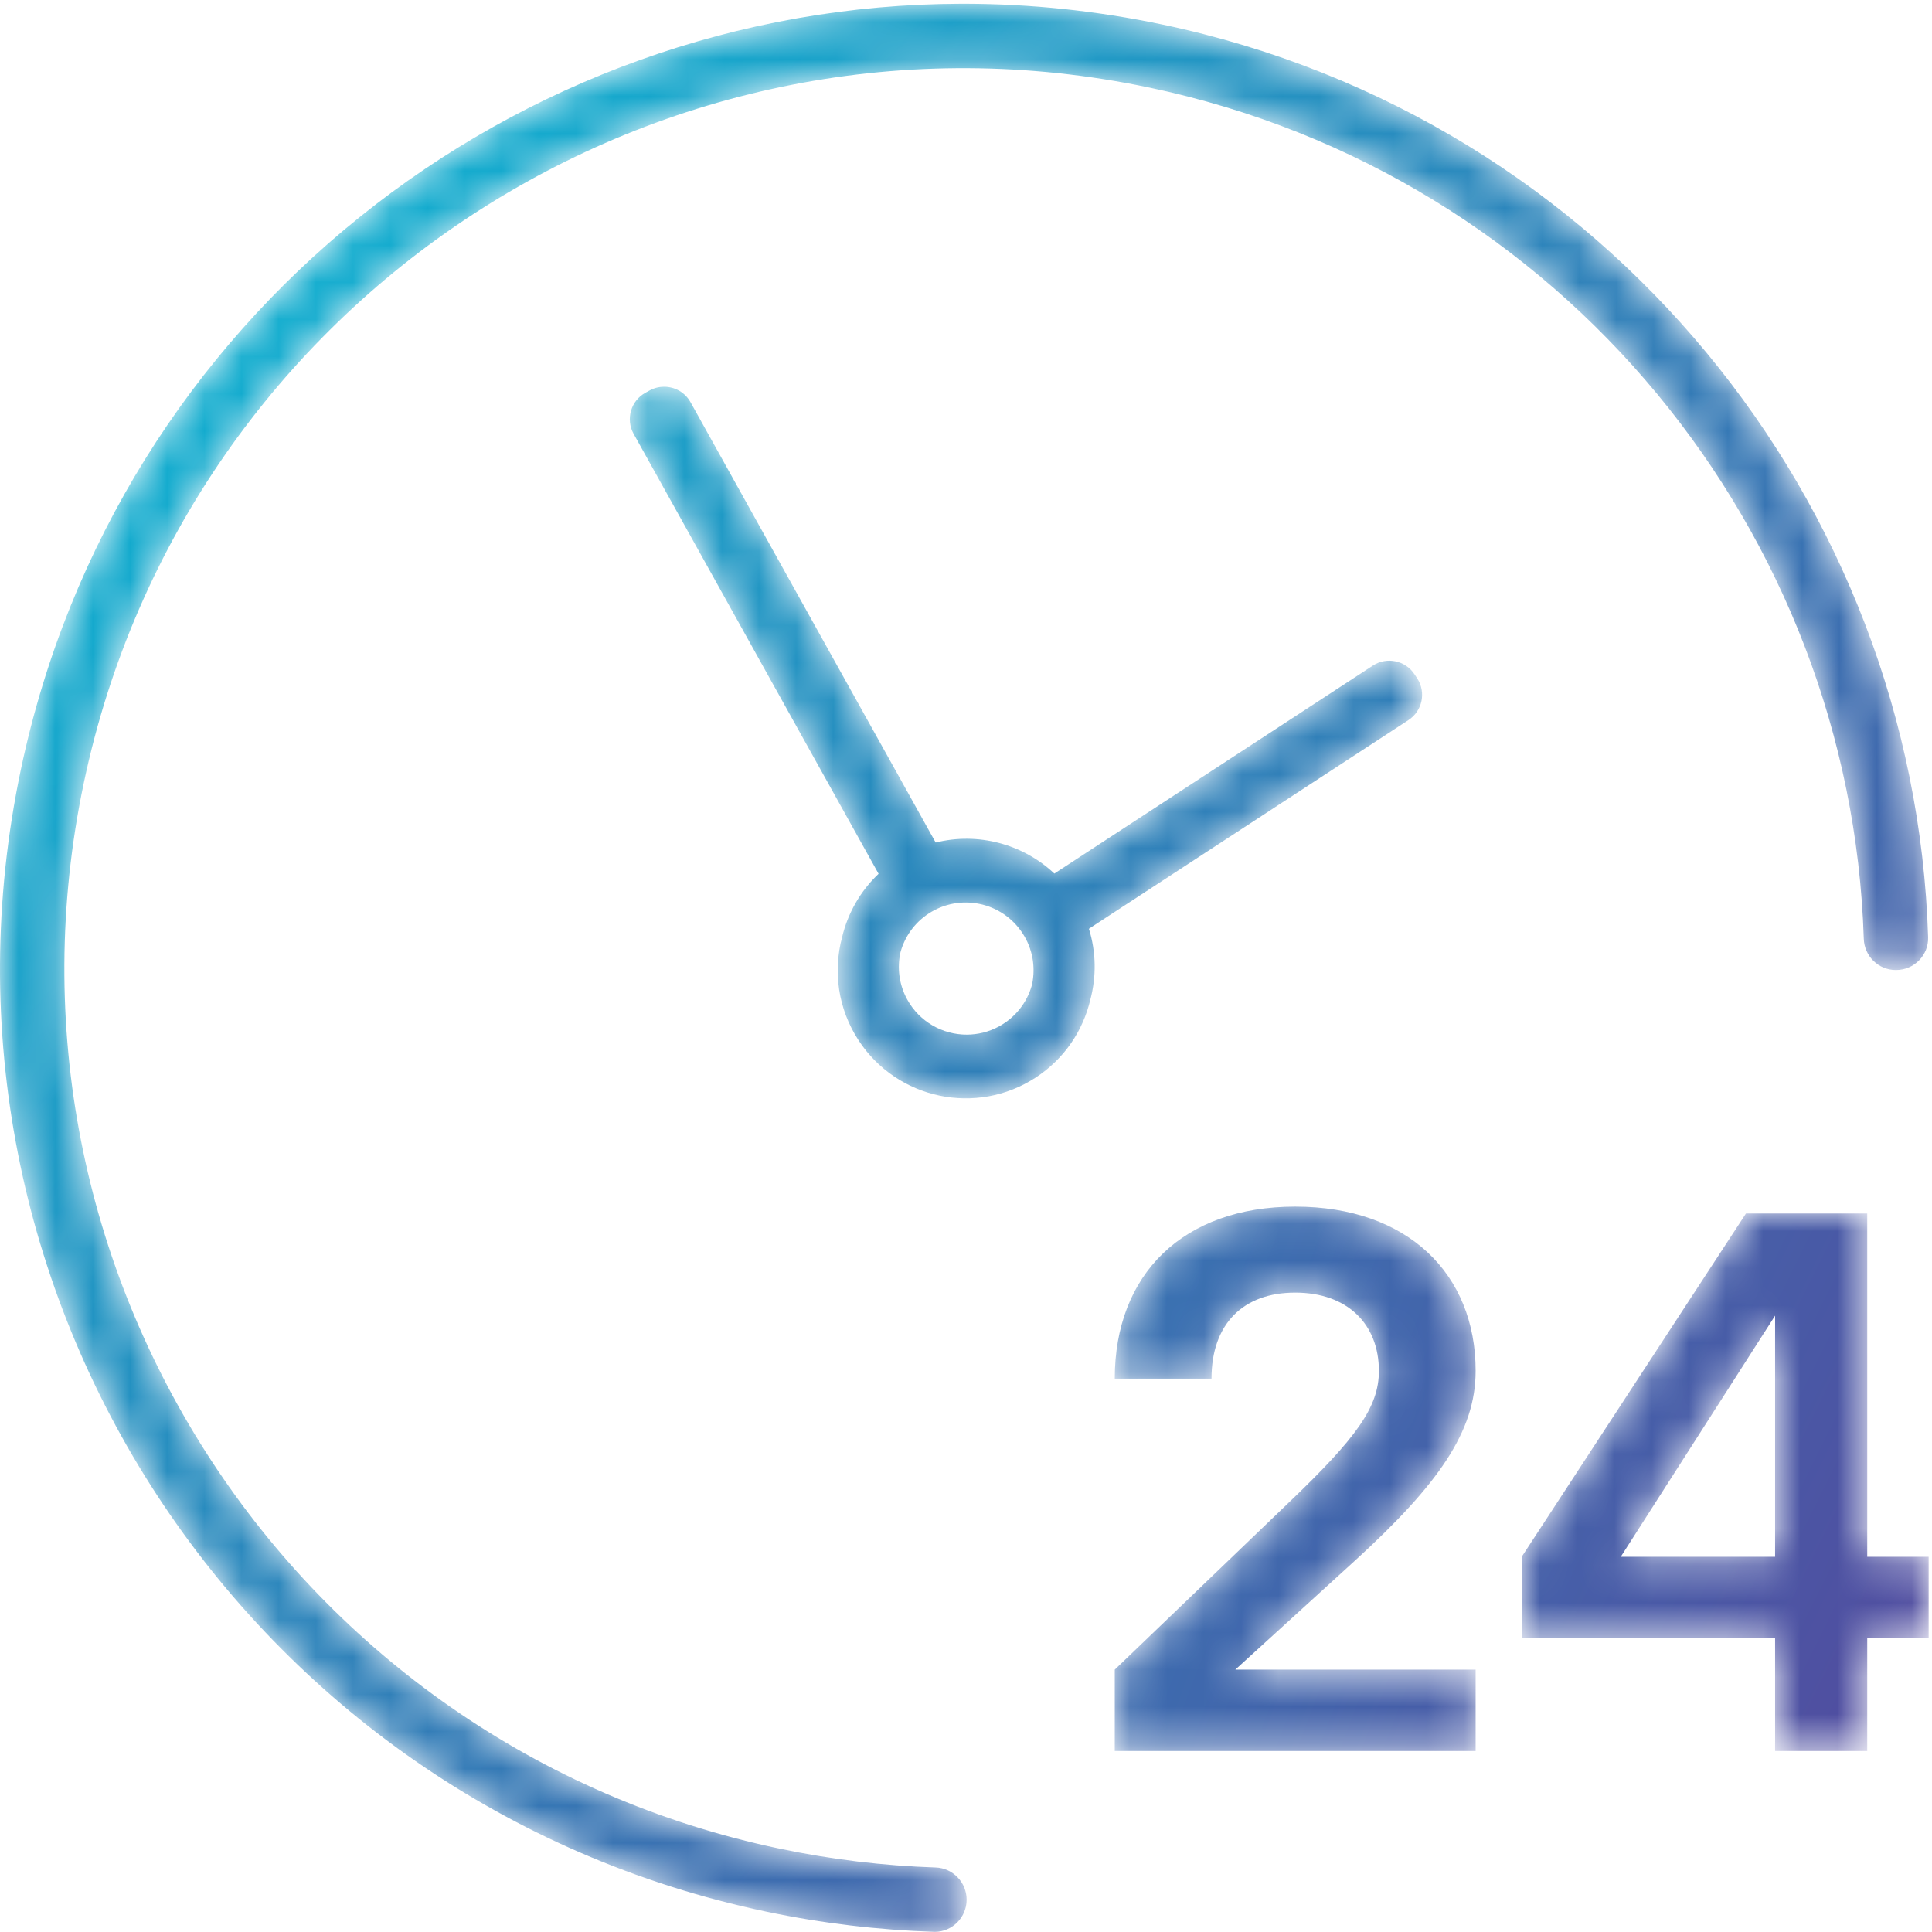
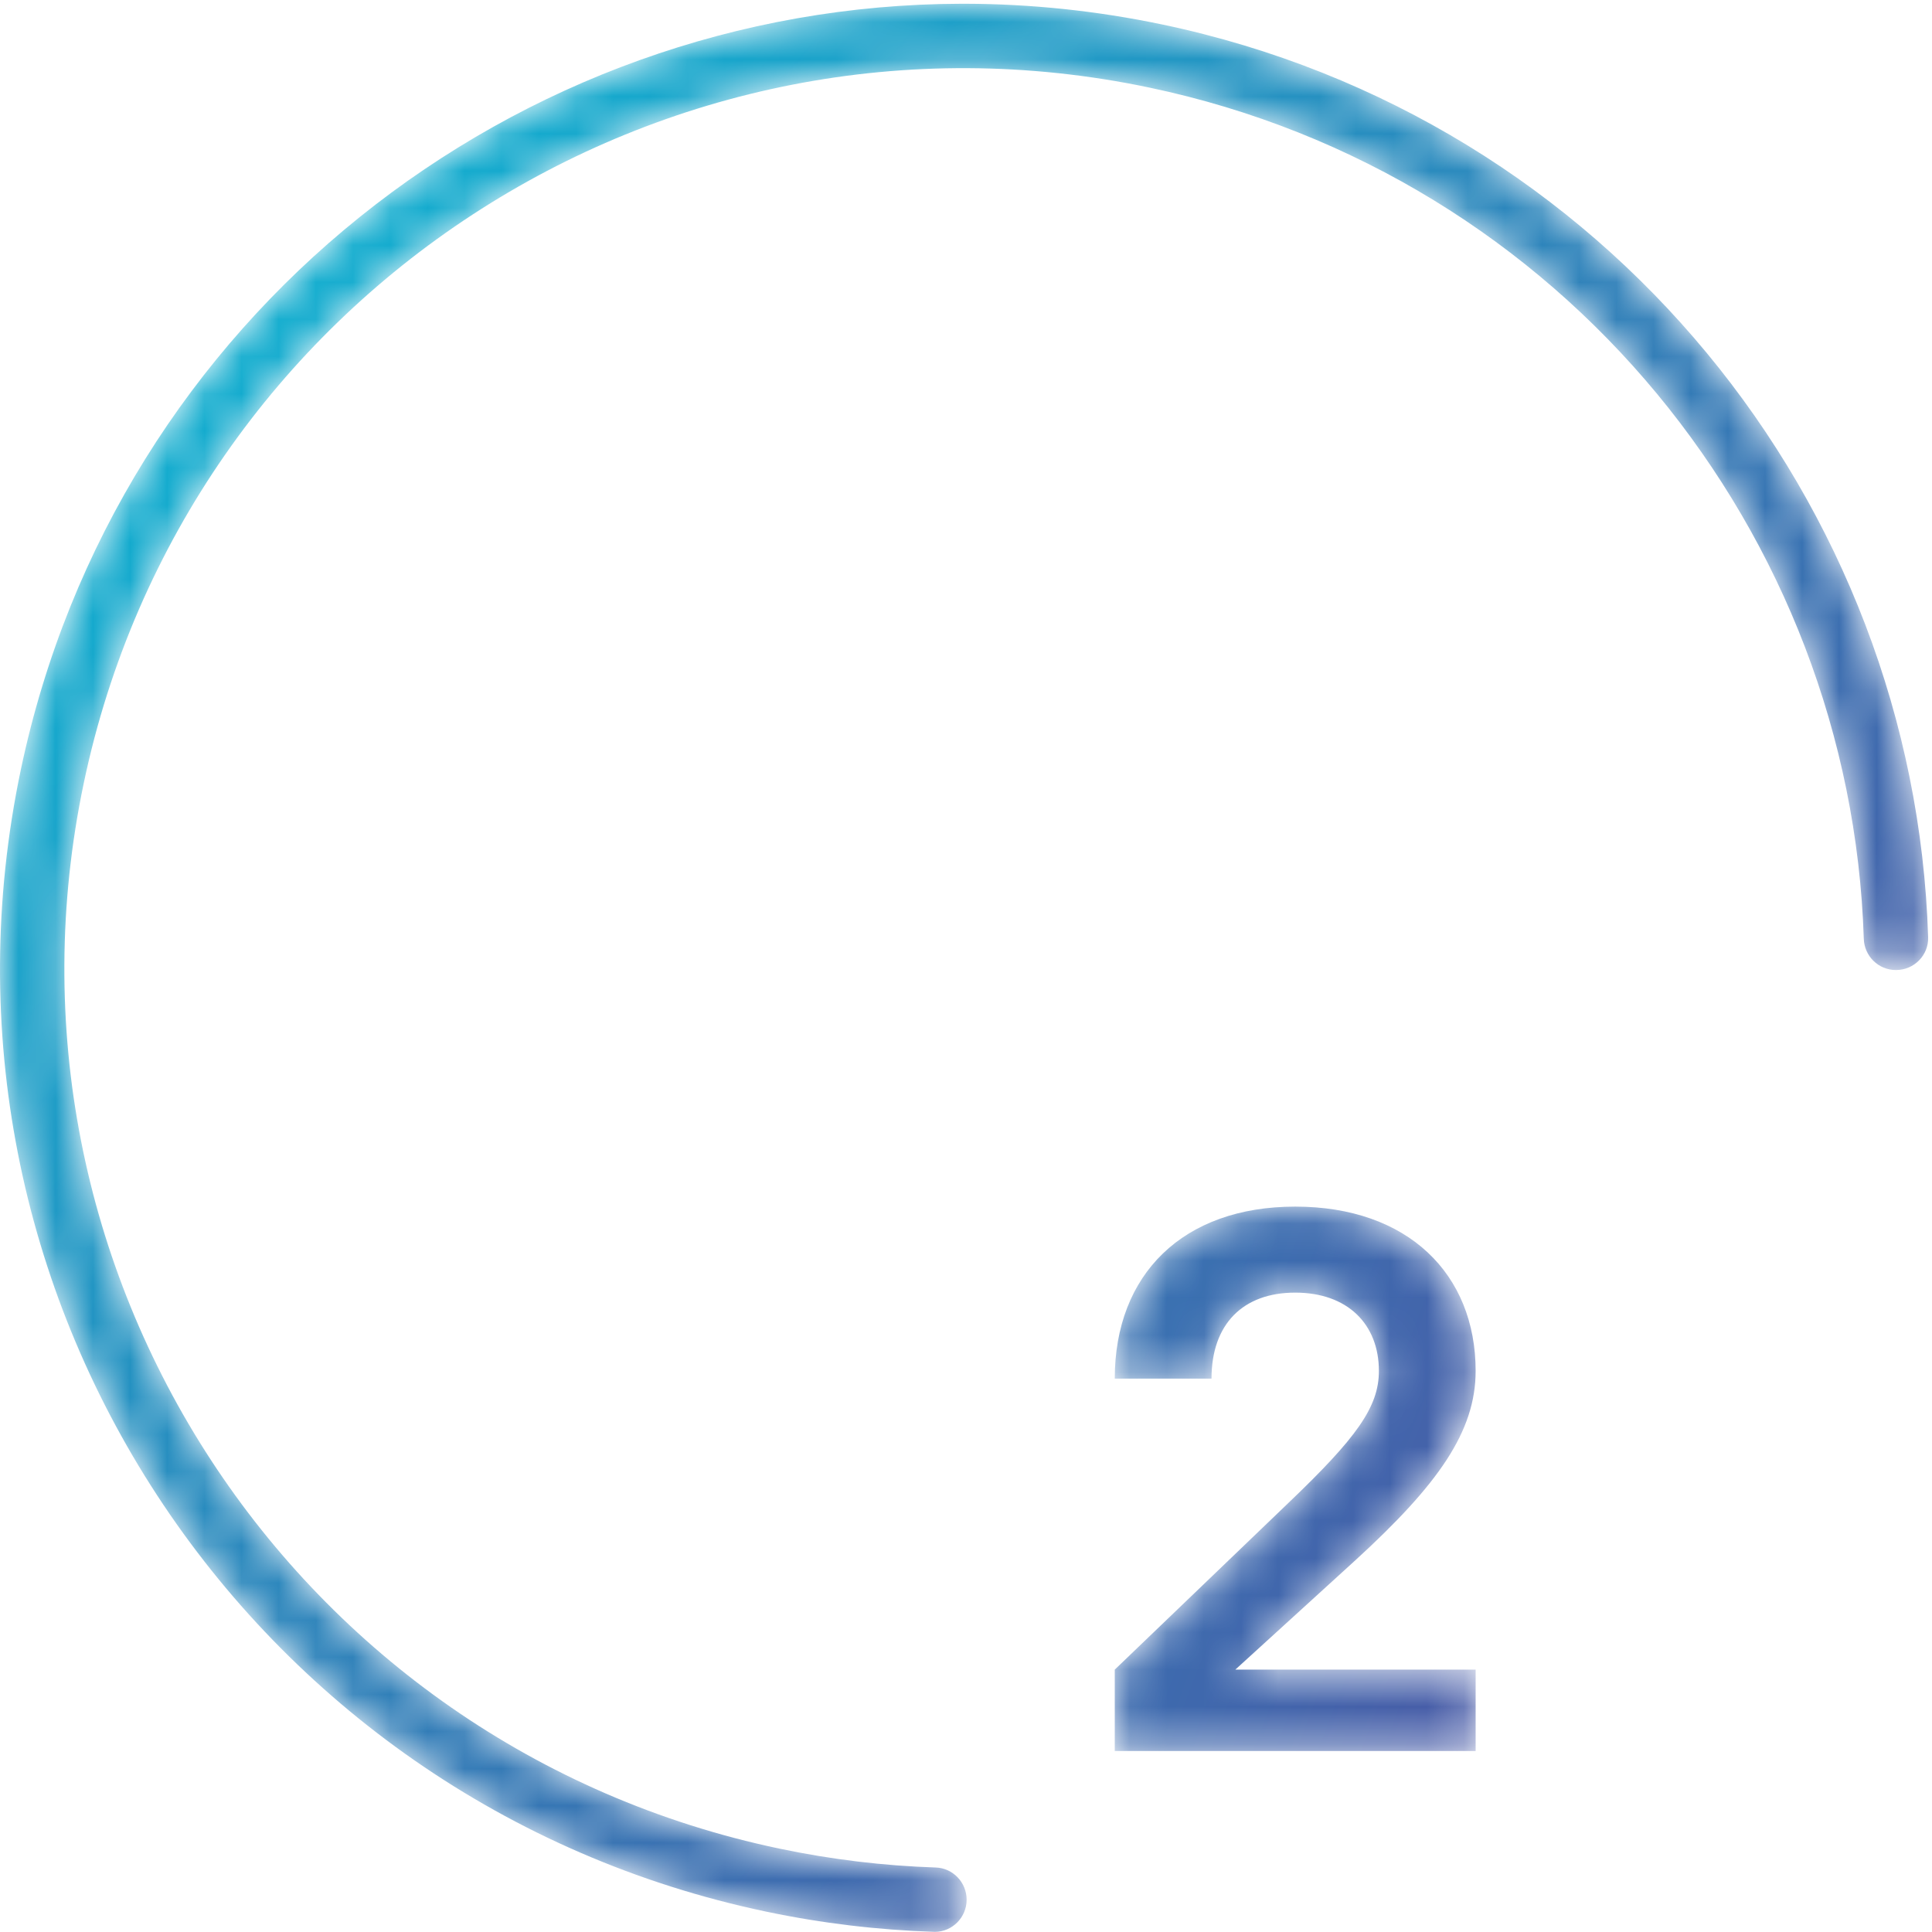
<svg xmlns="http://www.w3.org/2000/svg" xmlns:xlink="http://www.w3.org/1999/xlink" width="52" height="52" viewBox="0 0 52 52">
  <defs>
-     <path id="advantages-4-a" d="M0.559,0.173 L0.444,0.236 C0.053,0.45 -0.092,0.945 0.123,1.337 L6.719,13.184 C6.225,13.651 5.89,14.247 5.737,14.889 C5.493,15.802 5.622,16.811 6.18,17.665 C7.22,19.258 9.356,19.707 10.95,18.666 C11.722,18.162 12.224,17.401 12.419,16.569 C12.582,15.954 12.577,15.294 12.38,14.663 L20.981,9.046 C21.355,8.803 21.461,8.298 21.217,7.924 L21.145,7.815 C20.901,7.441 20.396,7.335 20.023,7.579 L11.45,13.177 C10.602,12.379 9.394,12.058 8.256,12.342 L1.66,0.495 C1.513,0.226 1.234,0.074 0.946,0.074 C0.815,0.074 0.682,0.106 0.559,0.173 M7.489,16.564 C7.267,16.159 7.216,15.707 7.31,15.29 C7.425,14.878 7.682,14.505 8.068,14.253 C8.912,13.702 10.042,13.939 10.593,14.783 C10.868,15.203 10.946,15.695 10.852,16.15 C10.85,16.159 10.848,16.168 10.845,16.176 C10.843,16.186 10.841,16.195 10.838,16.204 C10.707,16.65 10.405,17.046 9.965,17.288 C9.687,17.44 9.387,17.512 9.09,17.512 C8.445,17.512 7.82,17.169 7.489,16.564" />
    <linearGradient id="advantages-4-b" x1="-78.416%" x2="234.567%" y1="-70.411%" y2="230.53%">
      <stop offset="0%" stop-color="#01C6DB" />
      <stop offset="100%" stop-color="#662D90" />
    </linearGradient>
    <path id="advantages-4-d" d="M0.101,4.674 L2.705,4.674 C2.705,3.206 3.552,2.359 4.958,2.359 C6.363,2.359 7.21,3.206 7.21,4.467 C7.21,5.438 6.611,6.265 4.772,8.022 L0.101,12.506 L0.101,14.697 L9.814,14.697 L9.814,12.506 L3.346,12.506 L6.59,9.551 C8.802,7.526 9.814,6.1 9.814,4.467 C9.814,1.863 7.996,0.044 4.958,0.044 C1.94,0.044 0.101,1.863 0.101,4.674" />
    <linearGradient id="advantages-4-e" x1="-378.557%" x2="308.554%" y1="-187.35%" y2="206.021%">
      <stop offset="0%" stop-color="#01C6DB" />
      <stop offset="100%" stop-color="#662D90" />
    </linearGradient>
    <path id="advantages-4-g" d="M6.041,0.027 L0.006,9.266 L0.006,11.456 L6.826,11.456 L6.826,14.494 L9.306,14.494 L9.306,11.456 L10.959,11.456 L10.959,9.266 L9.306,9.266 L9.306,0.027 L6.041,0.027 Z M6.826,2.776 L6.826,9.266 L2.672,9.266 L6.826,2.776 Z" />
    <linearGradient id="advantages-4-h" x1="-382.05%" x2="227.27%" y1="-238.079%" y2="160.35%">
      <stop offset="0%" stop-color="#01C6DB" />
      <stop offset="100%" stop-color="#662D90" />
    </linearGradient>
    <path id="advantages-4-j" d="M25.876,0.004 C13.88,0.029 3.122,8.417 0.559,20.627 C-2.386,34.653 6.597,48.41 20.623,51.355 C22.133,51.672 23.641,51.849 25.132,51.898 C25.14,51.898 25.149,51.899 25.158,51.899 L25.162,51.899 C25.633,51.898 26.017,51.509 26.017,51.034 C26.017,50.569 25.649,50.182 25.184,50.167 C23.793,50.121 22.388,49.955 20.979,49.659 C7.889,46.911 -0.494,34.073 2.254,20.983 C5.002,7.894 17.841,-0.489 30.93,2.259 C42.082,4.6 49.817,14.265 50.164,25.17 C50.179,25.637 50.557,26.011 51.025,26.011 L51.035,26.011 C51.518,26.011 51.911,25.613 51.896,25.13 C51.532,13.439 43.241,3.073 31.286,0.563 C29.507,0.19 27.73,0.008 25.981,0.004 L25.876,0.004 Z" />
    <linearGradient id="advantages-4-k" x1="-6.15%" x2="122.455%" y1="1.509%" y2="112.582%">
      <stop offset="0%" stop-color="#01C6DB" />
      <stop offset="100%" stop-color="#662D90" />
    </linearGradient>
  </defs>
  <g fill="none" fill-rule="evenodd">
    <g transform="translate(16.928 10.335)">
      <mask id="advantages-4-c" fill="#fff">
        <use xlink:href="#advantages-4-a" />
      </mask>
-       <path fill="url(#advantages-4-b)" d="M0.559,0.173 L0.444,0.236 C0.053,0.45 -0.092,0.945 0.123,1.337 L6.719,13.184 C6.225,13.651 5.89,14.247 5.737,14.889 C5.493,15.802 5.622,16.811 6.18,17.665 C7.22,19.258 9.356,19.707 10.95,18.666 C11.722,18.162 12.224,17.401 12.419,16.569 C12.582,15.954 12.577,15.294 12.38,14.663 L20.981,9.046 C21.355,8.803 21.461,8.298 21.217,7.924 L21.145,7.815 C20.901,7.441 20.396,7.335 20.023,7.579 L11.45,13.177 C10.602,12.379 9.394,12.058 8.256,12.342 L1.66,0.495 C1.513,0.226 1.234,0.074 0.946,0.074 C0.815,0.074 0.682,0.106 0.559,0.173 M7.489,16.564 C7.267,16.159 7.216,15.707 7.31,15.29 C7.425,14.878 7.682,14.505 8.068,14.253 C8.912,13.702 10.042,13.939 10.593,14.783 C10.868,15.203 10.946,15.695 10.852,16.15 C10.85,16.159 10.848,16.168 10.845,16.176 C10.843,16.186 10.841,16.195 10.838,16.204 C10.707,16.65 10.405,17.046 9.965,17.288 C9.687,17.44 9.387,17.512 9.09,17.512 C8.445,17.512 7.82,17.169 7.489,16.564" mask="url(#advantages-4-c)" />
    </g>
    <g transform="translate(29.903 32.432)">
      <mask id="advantages-4-f" fill="#fff">
        <use xlink:href="#advantages-4-d" />
      </mask>
      <path fill="url(#advantages-4-e)" d="M0.101,4.674 L2.705,4.674 C2.705,3.206 3.552,2.359 4.958,2.359 C6.363,2.359 7.21,3.206 7.21,4.467 C7.21,5.438 6.611,6.265 4.772,8.022 L0.101,12.506 L0.101,14.697 L9.814,14.697 L9.814,12.506 L3.346,12.506 L6.59,9.551 C8.802,7.526 9.814,6.1 9.814,4.467 C9.814,1.863 7.996,0.044 4.958,0.044 C1.94,0.044 0.101,1.863 0.101,4.674" mask="url(#advantages-4-f)" />
    </g>
    <g transform="translate(40.951 32.635)">
      <mask id="advantages-4-i" fill="#fff">
        <use xlink:href="#advantages-4-g" />
      </mask>
-       <path fill="url(#advantages-4-h)" d="M6.041,0.027 L0.006,9.266 L0.006,11.456 L6.826,11.456 L6.826,14.494 L9.306,14.494 L9.306,11.456 L10.959,11.456 L10.959,9.266 L9.306,9.266 L9.306,0.027 L6.041,0.027 Z M6.826,2.776 L6.826,9.266 L2.672,9.266 L6.826,2.776 Z" mask="url(#advantages-4-i)" />
    </g>
    <g transform="translate(0 .097)">
      <mask id="advantages-4-l" fill="#fff">
        <use xlink:href="#advantages-4-j" />
      </mask>
      <path fill="url(#advantages-4-k)" d="M25.876,0.004 C13.88,0.029 3.122,8.417 0.559,20.627 C-2.386,34.653 6.597,48.41 20.623,51.355 C22.133,51.672 23.641,51.849 25.132,51.898 C25.14,51.898 25.149,51.899 25.158,51.899 L25.162,51.899 C25.633,51.898 26.017,51.509 26.017,51.034 C26.017,50.569 25.649,50.182 25.184,50.167 C23.793,50.121 22.388,49.955 20.979,49.659 C7.889,46.911 -0.494,34.073 2.254,20.983 C5.002,7.894 17.841,-0.489 30.93,2.259 C42.082,4.6 49.817,14.265 50.164,25.17 C50.179,25.637 50.557,26.011 51.025,26.011 L51.035,26.011 C51.518,26.011 51.911,25.613 51.896,25.13 C51.532,13.439 43.241,3.073 31.286,0.563 C29.507,0.19 27.73,0.008 25.981,0.004 L25.876,0.004 Z" mask="url(#advantages-4-l)" />
    </g>
  </g>
</svg>